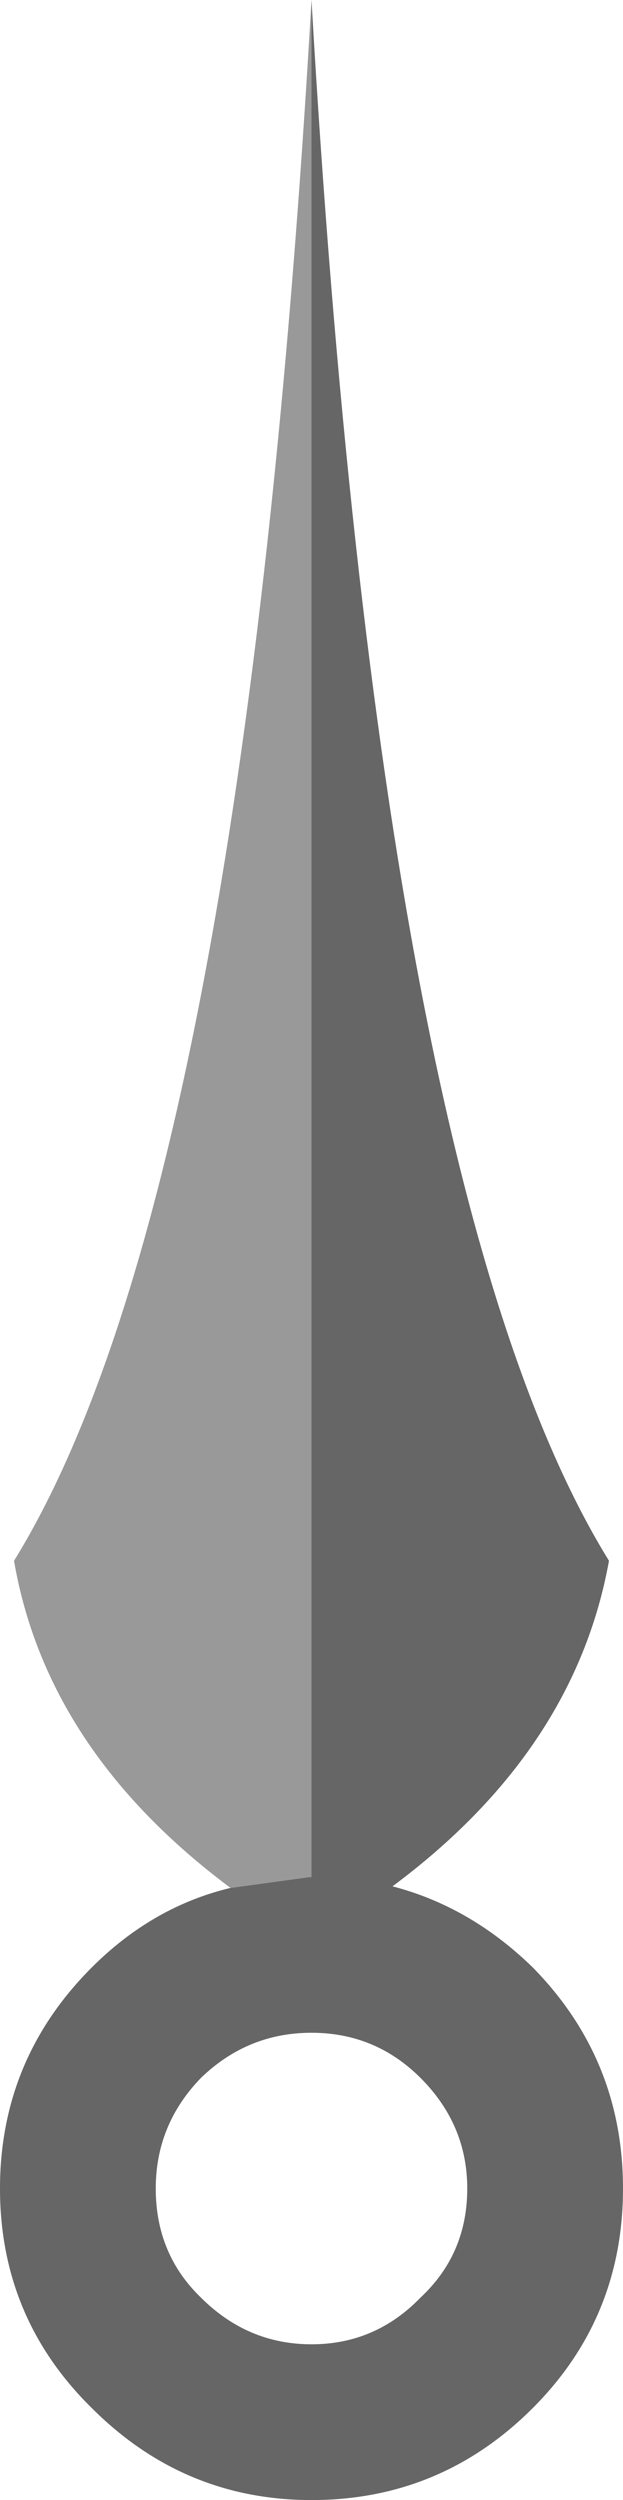
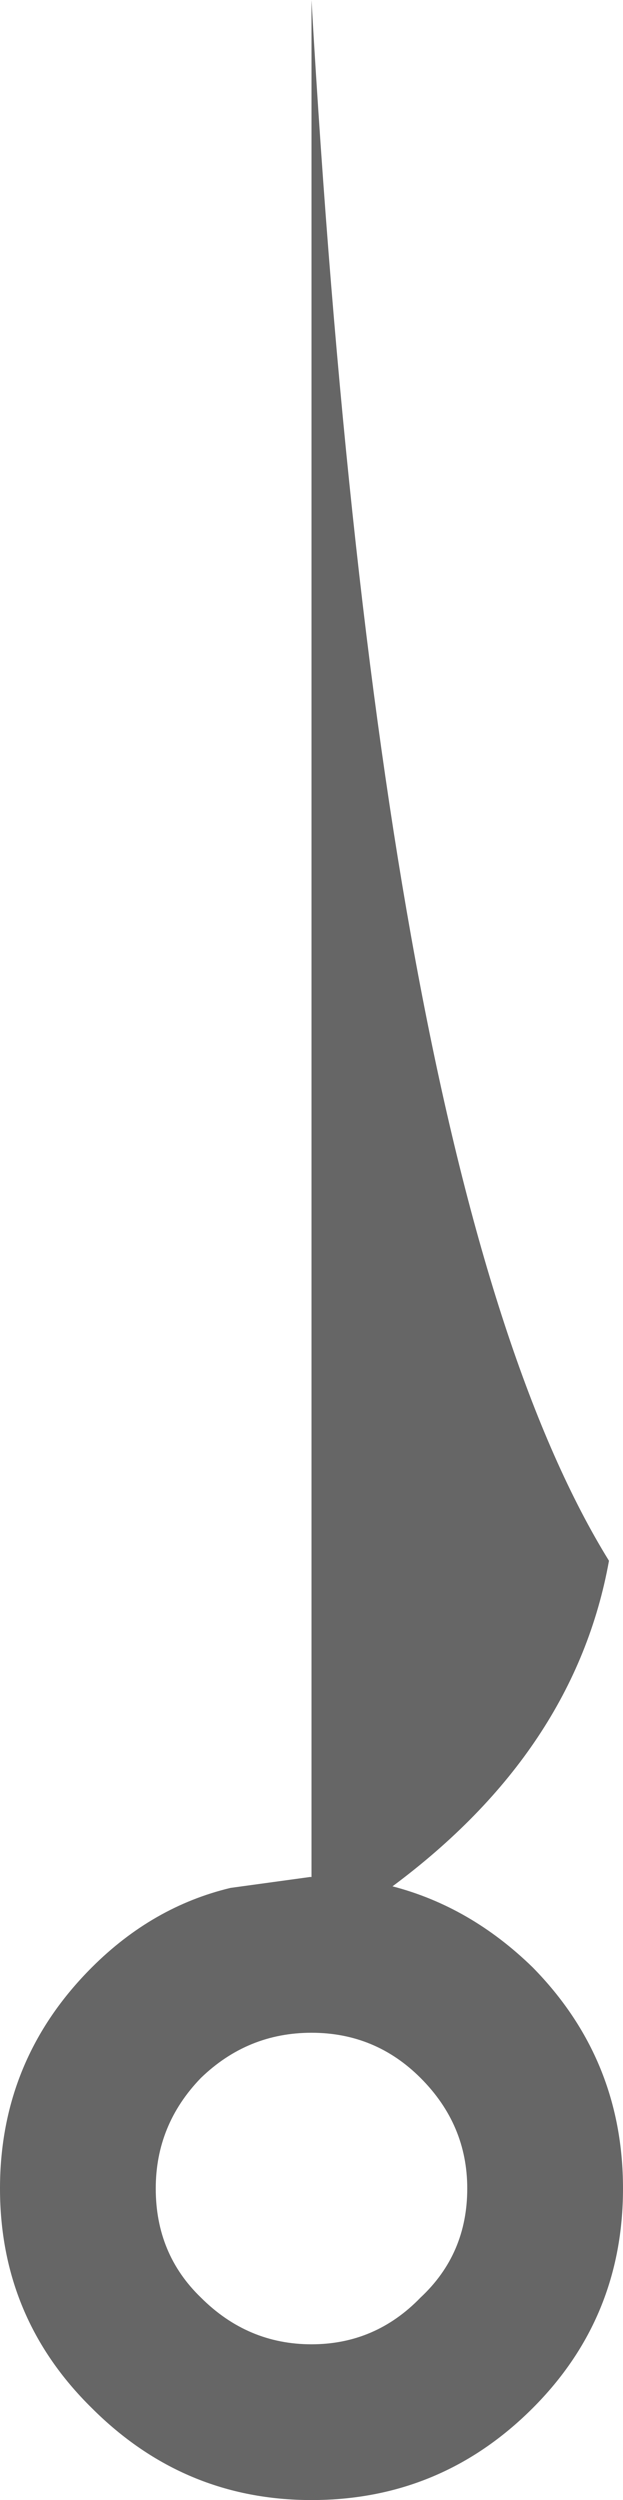
<svg xmlns="http://www.w3.org/2000/svg" xmlns:ns1="https://www.free-decompiler.com/flash" ns1:objectType="shape" height="80.25px" width="20.0px">
  <g transform="matrix(1.0, 0.0, 0.0, 1.0, 10.7, 70.05)">
    <path d="M-0.7 -70.05 Q1.5 -31.85 8.85 -19.95 7.75 -13.85 1.9 -9.5 4.4 -8.85 6.4 -6.9 9.3 -3.95 9.3 0.2 9.3 4.35 6.4 7.25 3.45 10.2 -0.7 10.2 -4.8 10.2 -7.75 7.25 -10.7 4.35 -10.7 0.2 -10.7 -3.95 -7.75 -6.9 -5.8 -8.85 -3.3 -9.45 L-0.75 -9.8 -0.7 -9.8 -0.7 -70.05 M4.3 0.2 Q4.3 -1.85 2.8 -3.35 1.35 -4.8 -0.7 -4.8 -2.75 -4.8 -4.25 -3.35 -5.7 -1.85 -5.7 0.2 -5.7 2.3 -4.25 3.7 -2.75 5.2 -0.7 5.2 1.35 5.2 2.8 3.7 4.3 2.3 4.3 0.2" fill="#666666" fill-rule="evenodd" stroke="none" />
-     <path d="M-3.3 -9.45 Q-9.2 -13.85 -10.25 -19.95 -2.9 -31.85 -0.7 -70.05 L-0.7 -9.8 -0.75 -9.8 -3.3 -9.45" fill="#999999" fill-rule="evenodd" stroke="none" />
  </g>
</svg>